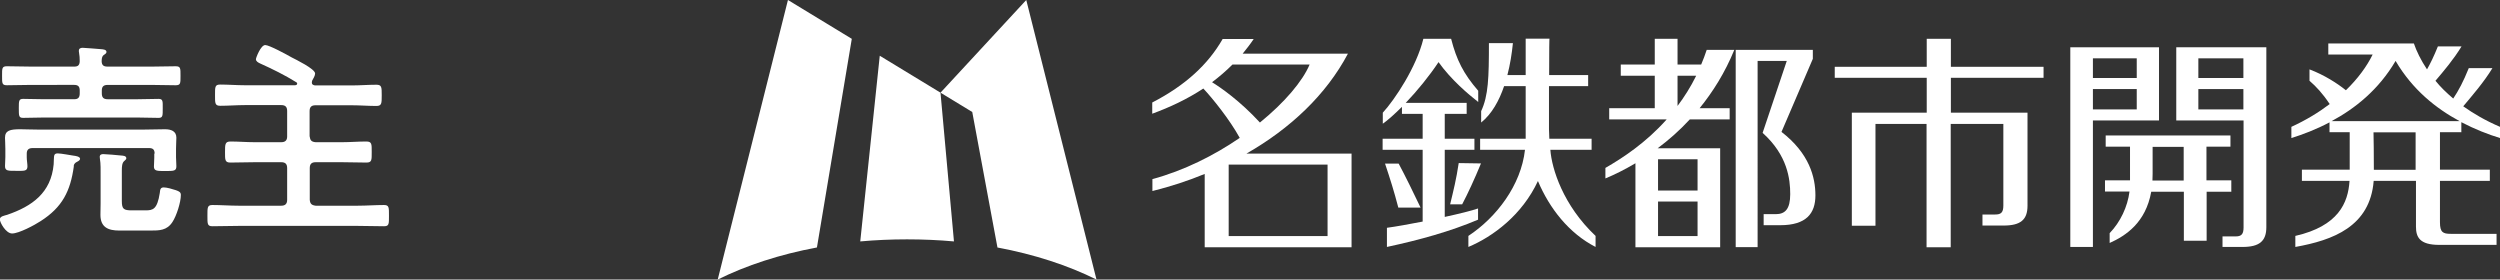
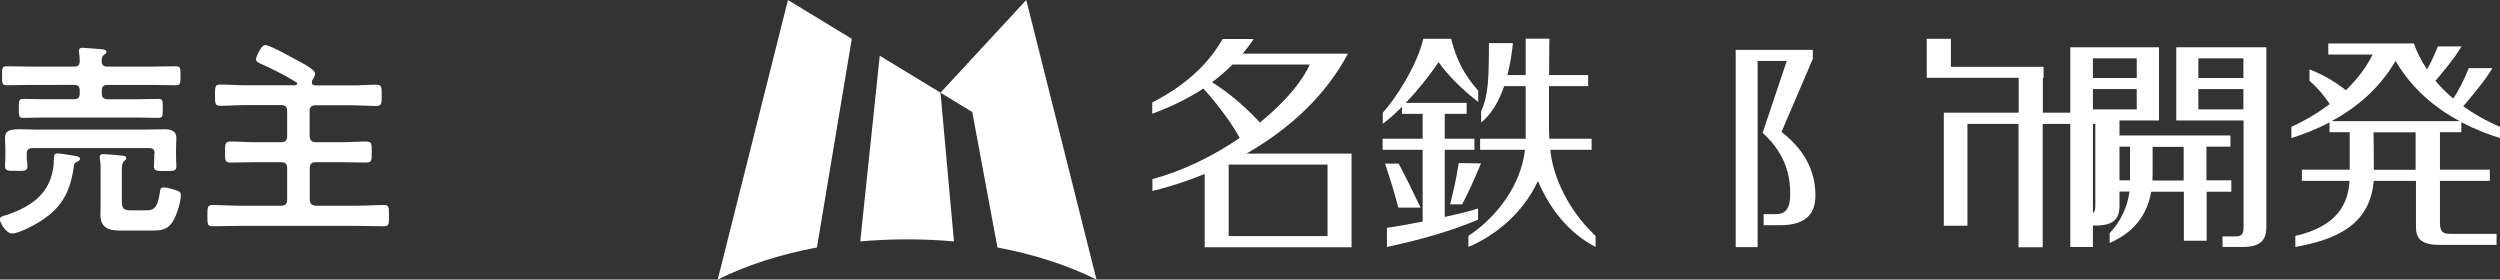
<svg xmlns="http://www.w3.org/2000/svg" id="_イヤー_2" width="144.87" height="16.2" viewBox="0 0 144.87 16.2">
  <rect x="0" y="0" width="144.87" height="16.2" fill="#333333" stroke="none" />
  <defs>
    <style>.cls-1{fill:#fff;}</style>
  </defs>
  <g id="_ザイン">
    <g>
      <path class="cls-1" d="M4.28,9.63c-.2,1.45-.67,2.38-1.92,3.18-.35,.23-1.26,.72-1.66,.72-.36,0-.71-.64-.71-.82s.29-.22,.42-.26c1.46-.5,2.55-1.28,2.7-2.93,.01-.11,.01-.19,.01-.26,.01-.26,.01-.37,.23-.37,.18,0,.71,.1,.91,.13,.1,.01,.38,.05,.38,.18,0,.11-.17,.17-.25,.22-.08,.07-.11,.11-.12,.22Zm1.96-5.77h2.52c.47,0,.94-.02,1.42-.02,.29,0,.28,.12,.28,.55s.01,.55-.28,.55c-.48,0-.95-.02-1.42-.02h-2.52c-.24,0-.34,.1-.34,.32v.17c0,.24,.1,.34,.34,.34h1.75c.4,0,.8-.02,1.2-.02,.26,0,.24,.14,.24,.54,0,.43,.01,.56-.24,.56-.4,0-.8-.02-1.2-.02H2.54c-.41,0-.8,.02-1.2,.02-.25,0-.25-.11-.25-.56,0-.42,0-.54,.25-.54,.4,0,.79,.02,1.2,.02h1.76c.23,0,.32-.1,.32-.34v-.17c0-.23-.1-.32-.32-.32H1.82c-.47,0-.95,.02-1.42,.02-.29,0-.28-.12-.28-.55s-.01-.55,.28-.55c.48,0,.95,.02,1.42,.02h2.48c.22,0,.31-.08,.32-.31,0-.17-.01-.34-.04-.5-.01-.04-.01-.07-.01-.11,0-.13,.1-.17,.22-.17,.16,0,.88,.07,1.07,.08,.11,.01,.31,.02,.31,.16,0,.08-.07,.12-.16,.18-.12,.1-.11,.22-.12,.36,.01,.23,.11,.31,.34,.31Zm2.72,5.04c0-.23-.1-.32-.32-.32H1.89c-.23,0-.34,.1-.34,.32v.22c0,.16,.04,.37,.04,.52,0,.29-.2,.26-.64,.26-.49,0-.66,.01-.66-.28,0-.14,.02-.35,.02-.52v-.47c0-.26-.02-.52-.02-.65,0-.42,.3-.49,.88-.49,.29,0,.65,.02,1.07,.02h6.04c.43,0,.86-.02,1.28-.02,.34,0,.66,.1,.66,.49,0,.17-.02,.38-.02,.65v.48c0,.17,.02,.34,.02,.52,0,.28-.14,.28-.65,.28-.47,0-.65,0-.65-.26,0-.11,.02-.36,.02-.52v-.23Zm-.53,3.29c.43,0,.68-.05,.83-1.01,.02-.17,.02-.32,.23-.32,.18,0,.52,.1,.7,.16,.2,.07,.29,.12,.29,.28,0,.42-.25,1.21-.49,1.57-.32,.49-.76,.49-1.28,.49h-1.8c-.64,0-1.09-.19-1.09-.91,0-.23,.01-.44,.01-.67v-1.6c0-.3,.01-.7-.04-.98,0-.04-.01-.07-.01-.11,0-.13,.1-.16,.2-.16,.18,0,.82,.06,1.02,.08,.11,.01,.32,.01,.32,.16,0,.07-.07,.11-.12,.16-.13,.11-.14,.32-.14,.56v1.76c0,.47,.11,.54,.59,.54h.79Z" />
      <path class="cls-1" d="M17.95,7.91c.02,.23,.11,.31,.34,.33h1.55c.46,0,.91-.04,1.38-.04,.33,0,.32,.14,.32,.61s.01,.61-.31,.61c-.47,0-.92-.02-1.39-.02h-1.55c-.23,0-.34,.1-.34,.34v1.84c.02,.23,.11,.31,.34,.34h2.45c.5,0,1.01-.04,1.51-.04,.3,0,.29,.14,.29,.62s.01,.61-.29,.61c-.5,0-1.01-.02-1.51-.02h-6.92c-.5,0-1.01,.02-1.51,.02-.3,0-.29-.14-.29-.61s-.01-.62,.29-.62c.5,0,1.01,.04,1.51,.04h2.48c.23,0,.34-.11,.34-.34v-1.84c0-.24-.11-.34-.34-.34h-1.56c-.47,0-.92,.02-1.39,.02-.32,0-.31-.16-.31-.61s0-.61,.32-.61c.46,0,.91,.04,1.38,.04h1.56c.23,0,.34-.11,.34-.33v-1.48c0-.24-.11-.34-.34-.34h-2.11c-.47,0-.95,.04-1.43,.04-.31,0-.3-.16-.3-.61,0-.48-.01-.62,.3-.62,.48,0,.95,.04,1.43,.04h2.91c.06-.01,.12-.02,.12-.1,0-.04-.02-.06-.06-.08-.66-.41-1.37-.76-2.08-1.08-.11-.05-.25-.12-.25-.25,0-.08,.28-.82,.54-.82,.23,0,1.26,.56,1.52,.71,.25,.13,1.37,.67,1.37,.94,0,.12-.11,.31-.17,.41-.01,.05-.02,.07-.02,.12,0,.11,.08,.14,.18,.16h2.13c.48,0,.96-.04,1.43-.04,.31,0,.31,.14,.31,.61s0,.62-.31,.62c-.47,0-.95-.04-1.43-.04h-2.1c-.23,0-.34,.1-.34,.34v1.48Z" />
    </g>
    <g>
      <g>
        <path class="cls-1" d="M52.56,13.87c.93,0,1.83,.04,2.72,.12l-.78-8.62-3.52-2.14-1.13,10.76c.88-.08,1.79-.12,2.71-.12Z" />
        <path class="cls-1" d="M57.79,14.34c2.15,.4,4.1,1.04,5.75,1.86L59.47,0l-4.97,5.37,1.84,1.12,1.46,7.85Z" />
        <path class="cls-1" d="M47.34,14.34l2.02-12.09-3.7-2.25-4.07,16.2c1.65-.82,3.6-1.46,5.75-1.86Z" />
      </g>
      <g>
        <g>
          <path class="cls-1" d="M78.32,8.9h-6.09c2.54-1.45,4.62-3.41,5.88-5.79h-6.1c.22-.27,.44-.55,.64-.85h-1.8c-.84,1.47-2.16,2.69-4.08,3.68v.65c1.01-.37,2.02-.84,2.96-1.46,.52,.55,1.53,1.8,2.11,2.86-1.47,1.01-3.22,1.89-5.06,2.39v.69c1.05-.26,2.06-.59,3.03-.99v4.25h8.51v-5.43Zm-8.09-4.13c.41-.31,.81-.65,1.19-1.03h4.47c-.41,.97-1.45,2.2-2.88,3.36-1.15-1.25-2.26-2.02-2.78-2.34Zm.97,8.91v-4.14h5.73v4.14h-5.73Z" />
          <g>
-             <path class="cls-1" d="M98.9,2.89c-.1,.29-.2,.58-.32,.85h-1.37v-1.49h-1.32v1.49h-1.97v.65h1.97v1.88h-2.64v.65h3.33c-1.21,1.36-2.56,2.24-3.55,2.81v.61c.53-.22,1.12-.51,1.74-.88v4.87h4.91v-5.74h-3.62c.63-.47,1.26-1.02,1.86-1.67h2.31v-.65h-1.74c.77-.95,1.47-2.06,2.01-3.38h-1.6Zm-2.82,8.79h2.29v2h-2.29v-2Zm2.29-2.45v1.81h-2.29v-1.81h2.29Zm-.08-4.84c-.32,.65-.69,1.23-1.08,1.75v-1.75h1.08Z" />
            <path class="cls-1" d="M103.24,7.63l1.81-4.22v-.52h-4.47V14.32h1.27V3.53h1.69l-1.4,4.17c1.45,1.3,1.6,2.69,1.6,3.55s-.29,1.16-.84,1.16h-.7v.64h.96c1.51,0,2.04-.68,2.04-1.73s-.35-2.43-1.97-3.68Z" />
          </g>
-           <path class="cls-1" d="M118.42,4.51v-.64h-5.37v-1.62h-1.4v1.62h-5.33v.64h5.33v2.02h-4.34v6.55h1.37V7.18h2.96v7.15h1.4V7.18h3.05v4.73c0,.41-.14,.52-.47,.52h-.74v.64h1.23c.97,0,1.38-.33,1.38-1.15V6.53h-4.44v-2.02h5.37Z" />
+           <path class="cls-1" d="M118.42,4.51v-.64h-5.37v-1.62h-1.4v1.62v.64h5.33v2.02h-4.34v6.55h1.37V7.18h2.96v7.15h1.4V7.18h3.05v4.73c0,.41-.14,.52-.47,.52h-.74v.64h1.23c.97,0,1.38-.33,1.38-1.15V6.53h-4.44v-2.02h5.37Z" />
          <g>
            <path class="cls-1" d="M131.31,2.74h-5.2V6.98h3.9v6.2c0,.41-.14,.52-.47,.52h-.75v.61h1.16c.97,0,1.38-.33,1.38-1.15V2.74h-.02Zm-1.31,.64v1.14h-2.61v-1.14h2.61Zm-2.61,2.96v-1.18h2.61v1.18h-2.61Z" />
            <path class="cls-1" d="M125.11,6.98V2.74h-5.14V14.31h1.31V6.98h3.83Zm-3.83-.64v-1.18h2.54v1.18h-2.54Zm2.54-2.96v1.14h-2.54v-1.14h2.54Z" />
            <path class="cls-1" d="M129.3,11.1v-.65h-1.44v-1.95h1.39v-.65h-7.23v.65h1.41v1.95h-1.45v.65h1.42c-.11,.88-.53,1.77-1.15,2.41v.57c.94-.42,2.09-1.18,2.41-2.97h1.89v2.84h1.32v-2.84h1.44Zm-4.57-.65c0-.12,.01-.25,.01-.38v-1.56h1.8v1.95h-1.81Z" />
          </g>
          <path class="cls-1" d="M142.63,7.67v-.59c.78,.41,1.56,.71,2.24,.92v-.65c-.84-.36-1.54-.77-2.13-1.19,.51-.61,1.2-1.4,1.69-2.21h-1.37c-.32,.79-.58,1.28-.9,1.76-.4-.34-.75-.68-1.03-1.03,.47-.55,1.07-1.26,1.51-1.99h-1.37c-.23,.57-.43,.98-.63,1.33-.36-.54-.61-1.06-.76-1.5h-4.96v.64h2.57c-.34,.69-.85,1.39-1.55,2.07-.5-.4-1.24-.88-2.11-1.21v.66c.38,.33,.76,.73,1.17,1.35-.63,.48-1.37,.93-2.22,1.32v.65c.67-.21,1.44-.5,2.21-.91v.57h1.17v2.17h-2.77v.65h2.76c-.08,1.28-.65,2.62-3.14,3.19v.64c2.18-.39,4.33-1.18,4.54-3.83h2.45v2.65c0,.6,.2,1.06,1.35,1.06h3.32v-.64h-2.65c-.46,0-.63-.09-.63-.67v-2.4h2.89v-.65h-2.89v-2.17h1.25Zm-3.81-4.14c.98,1.67,2.35,2.76,3.71,3.49h-7.42c1.36-.73,2.73-1.82,3.71-3.49Zm1.17,6.31h-2.43c0-.93-.01-1.75-.02-2.17h2.44v2.17Z" />
        </g>
        <g>
          <path class="cls-1" d="M82.32,12.03c-.36-.76-.92-1.9-1.27-2.55h-.79c.3,.9,.52,1.59,.77,2.55h1.28Z" />
          <path class="cls-1" d="M84.03,11.84h.7c.35-.67,.71-1.45,1.09-2.37l-1.29-.02c-.15,.98-.29,1.53-.5,2.4Z" />
          <path class="cls-1" d="M85.65,12.08c-.37,.13-1.1,.31-1.93,.49v-3.89h1.72v-.64h-1.72v-1.44h1.27v-.64h-3.53c.67-.7,1.37-1.56,1.9-2.36,.71,1,1.73,1.87,2.3,2.31v-.65c-.85-.98-1.26-1.79-1.57-3.01h-1.61c-.4,1.64-1.66,3.53-2.35,4.28v.64c.31-.22,.7-.57,1.11-.98v.41h1.2v1.44h-2.32v.64h2.32v4.16c-.78,.15-1.54,.29-2.07,.36v1.11c1.91-.41,3.67-.9,5.28-1.58v-.65Z" />
          <path class="cls-1" d="M89.83,8.68h2.4v-.64h-2.45c0-.19-.02-.43-.02-.55,0-.99,0-1.81,0-2.5h2.27v-.64h-2.26c0-1.51,.01-2.13,.02-2.11h-1.38v2.11h-1.06c.16-.61,.26-1.25,.32-1.85h-1.39c0,2-.03,3.04-.45,3.94v.66c.62-.5,1.04-1.26,1.33-2.11h1.25v3.05h-2.64v.64h2.6c-.23,2.07-1.67,3.93-3.28,4.99v.64c1.43-.6,3.12-1.86,4.03-3.82,.67,1.59,1.8,3.03,3.34,3.82v-.64c-1.88-1.77-2.54-3.89-2.62-4.99Z" />
        </g>
      </g>
    </g>
  </g>
</svg>